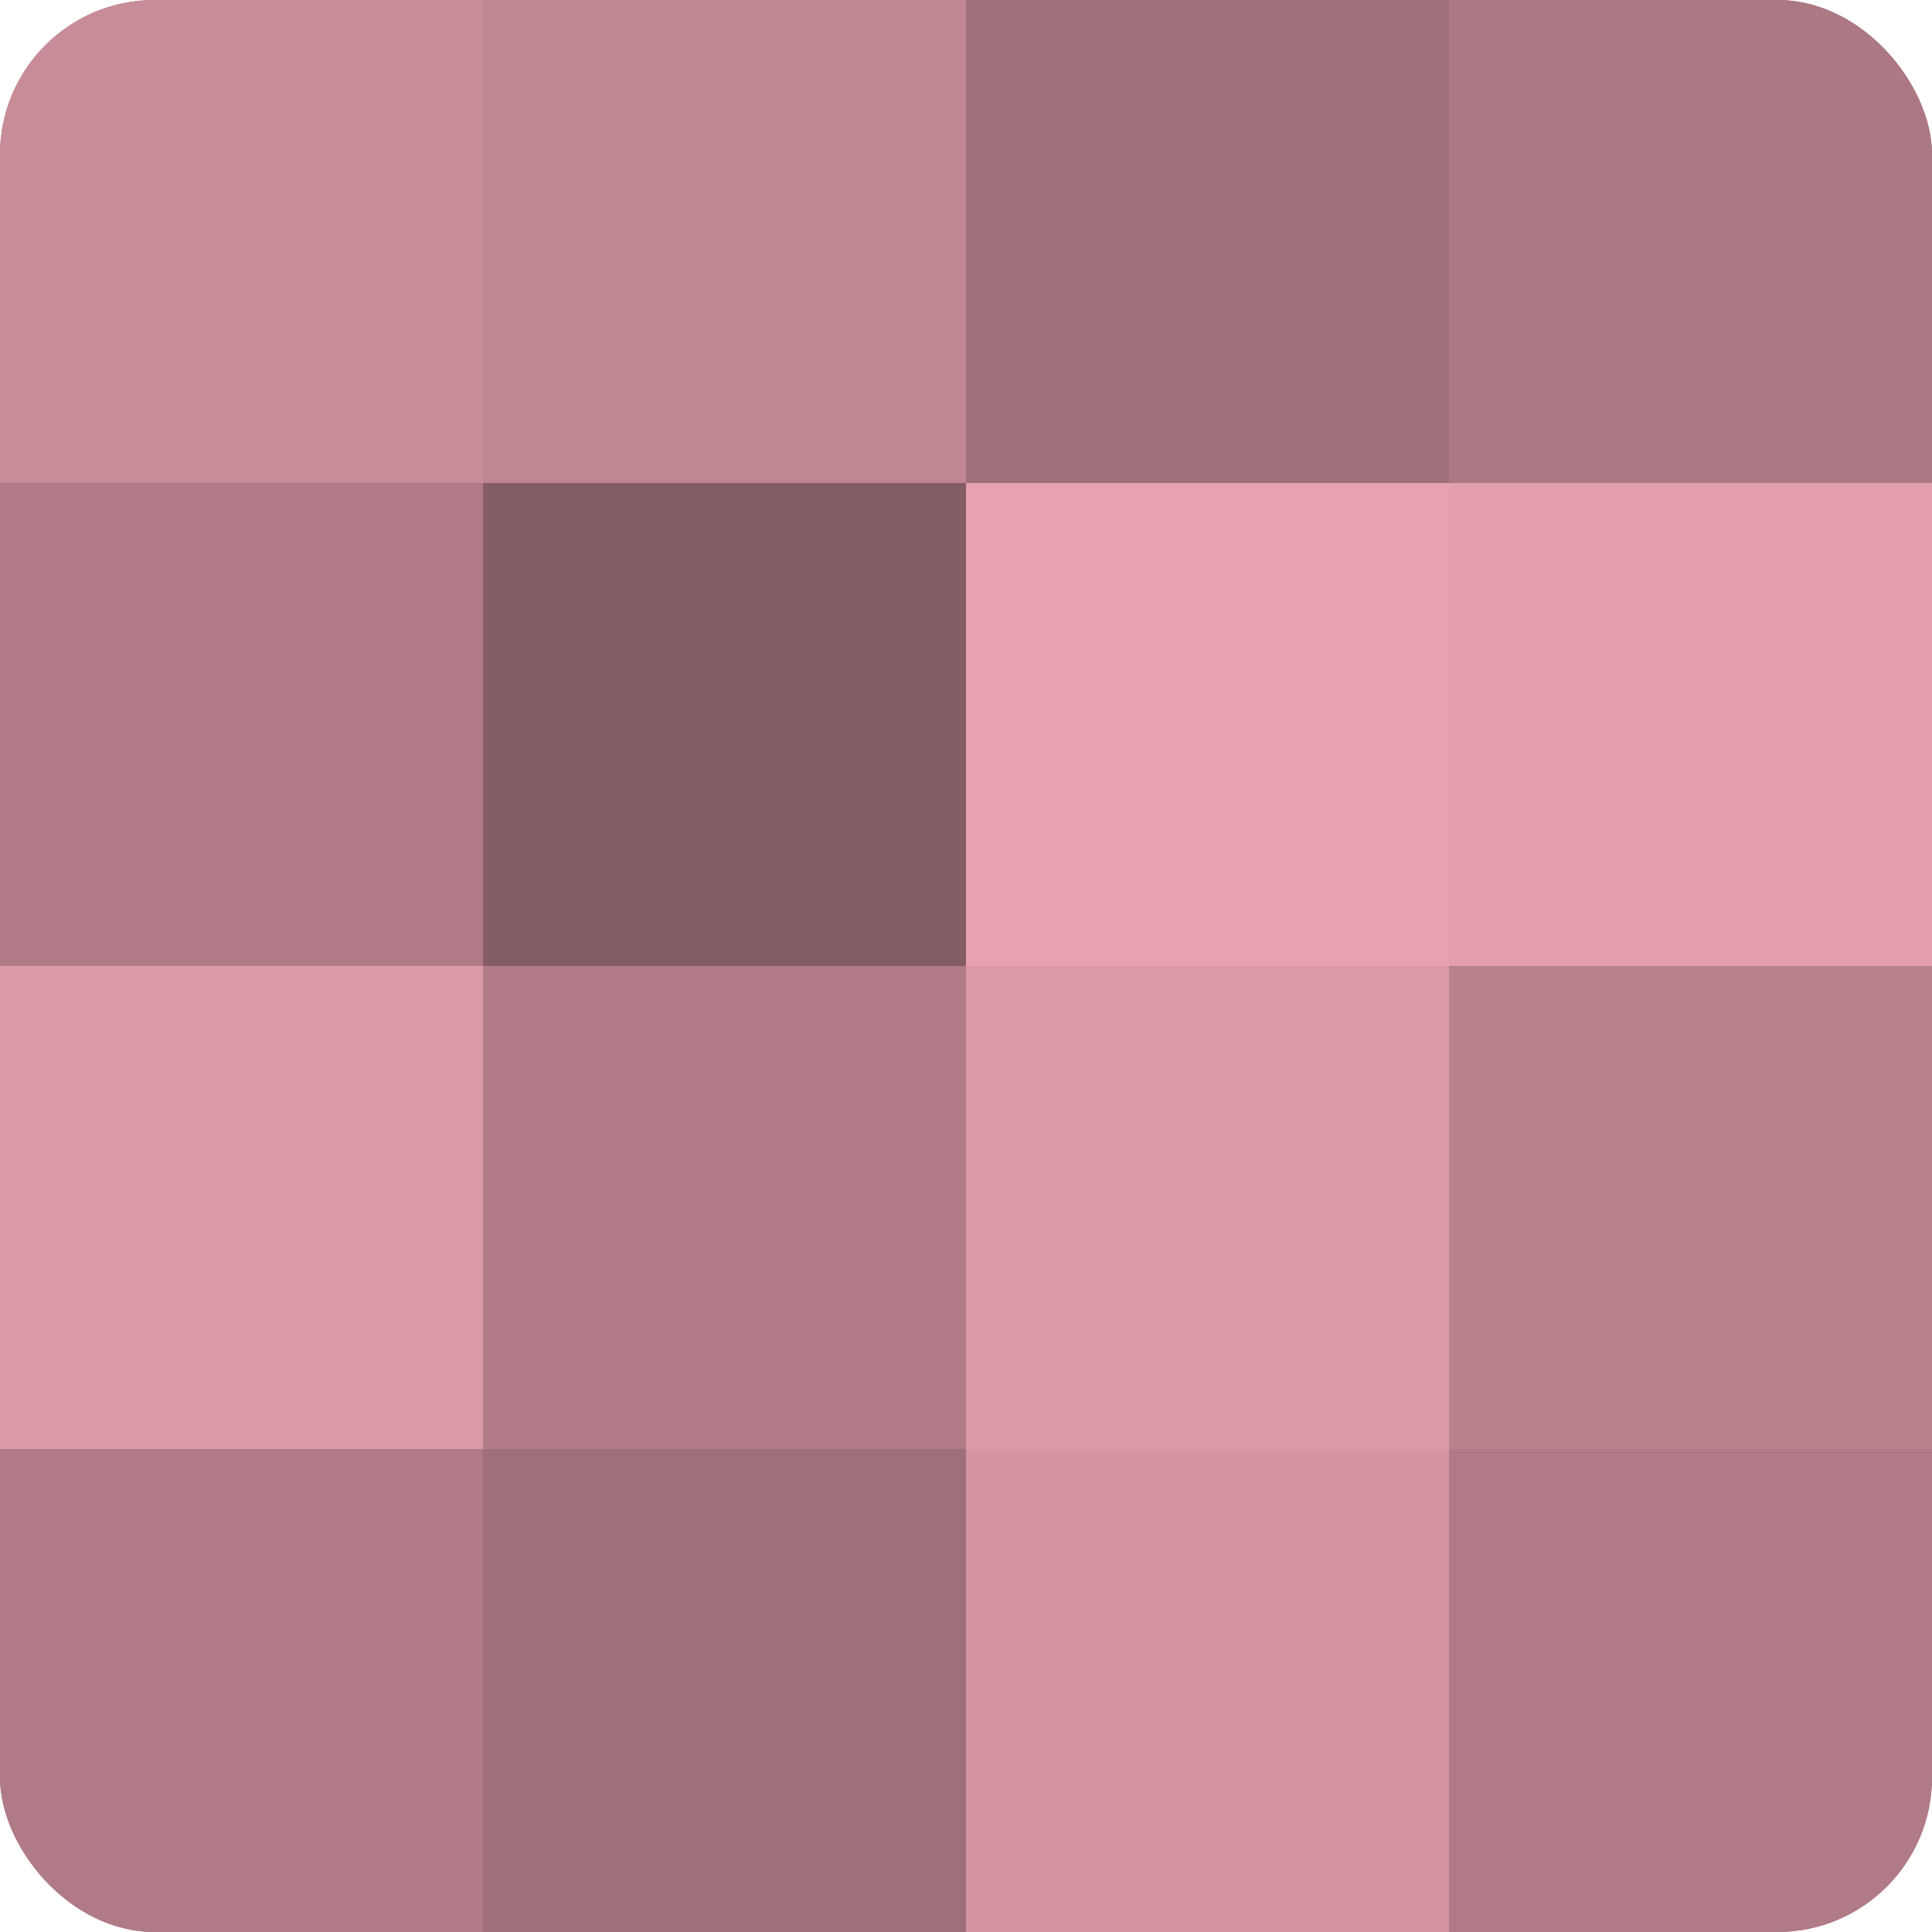
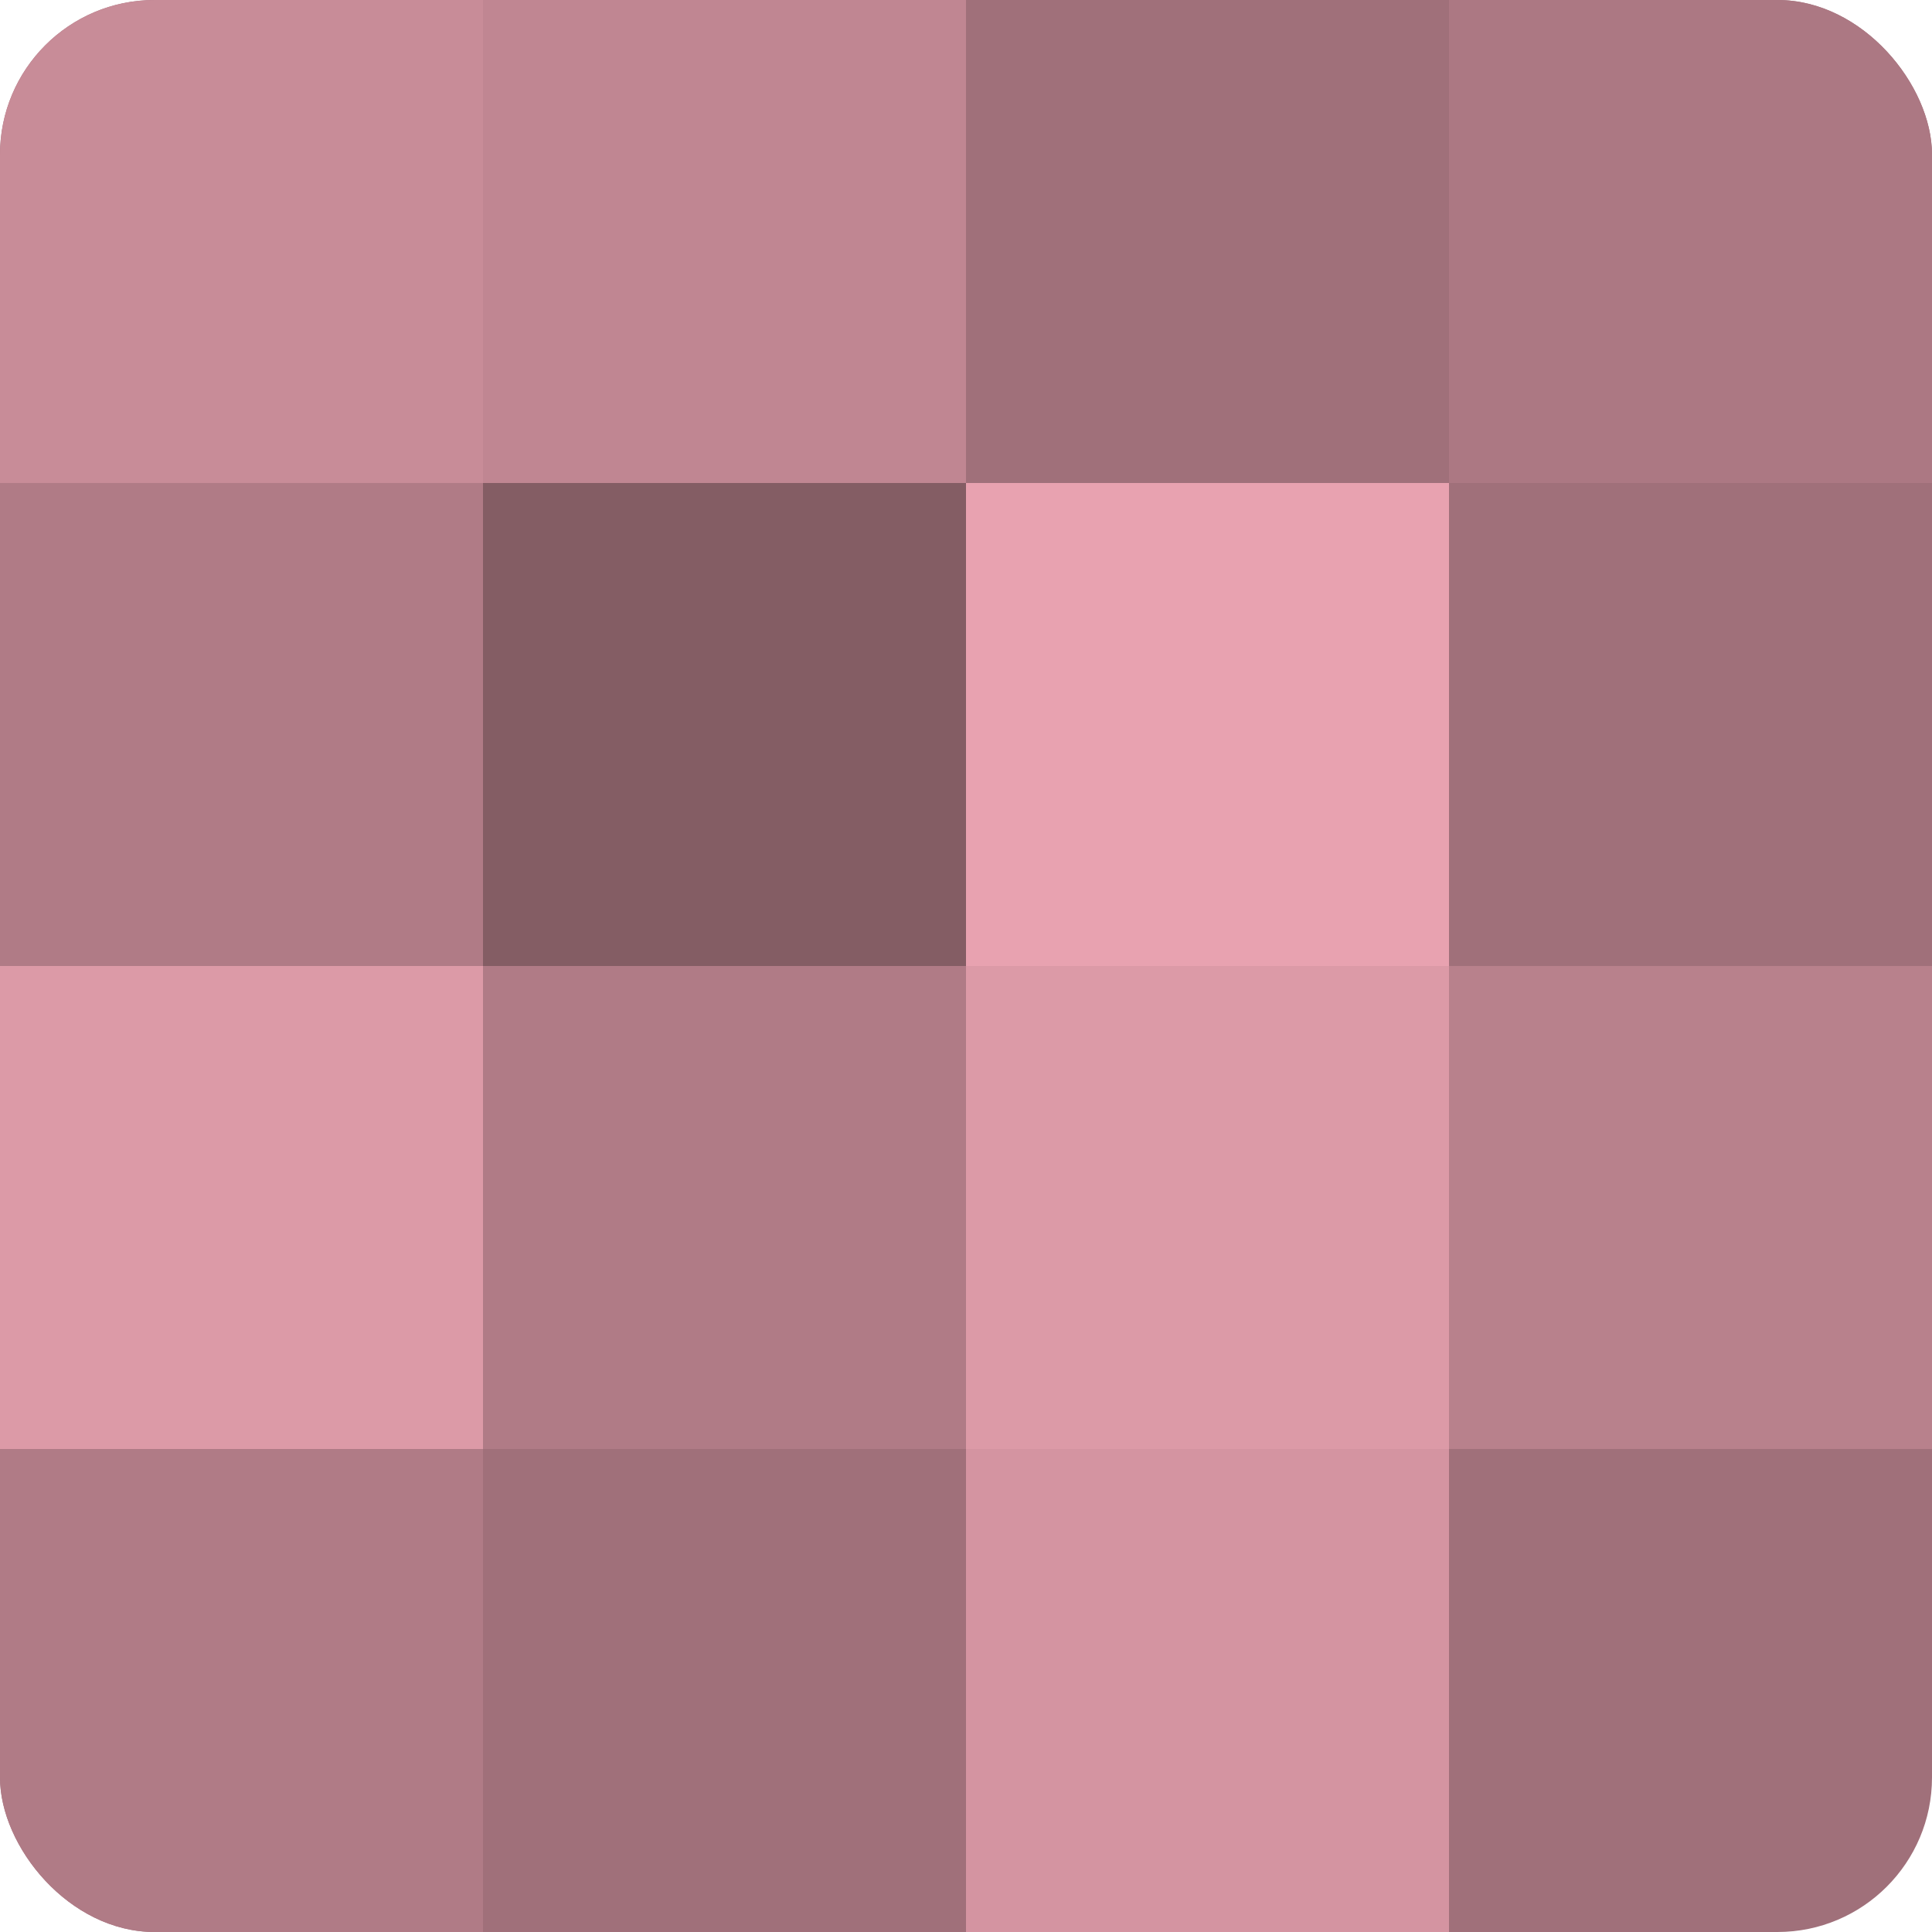
<svg xmlns="http://www.w3.org/2000/svg" width="60" height="60" viewBox="0 0 100 100" preserveAspectRatio="xMidYMid meet">
  <defs>
    <clipPath id="c" width="100" height="100">
      <rect width="100" height="100" rx="8" ry="8" />
    </clipPath>
  </defs>
  <g clip-path="url(#c)">
    <rect width="100" height="100" fill="#a0707a" />
    <rect width="25" height="25" fill="#c88c98" />
    <rect y="25" width="25" height="25" fill="#b07b86" />
    <rect y="50" width="25" height="25" fill="#dc9aa7" />
    <rect y="75" width="25" height="25" fill="#b07b86" />
    <rect x="25" width="25" height="25" fill="#c08692" />
    <rect x="25" y="25" width="25" height="25" fill="#845d64" />
    <rect x="25" y="50" width="25" height="25" fill="#b07b86" />
    <rect x="25" y="75" width="25" height="25" fill="#a0707a" />
    <rect x="50" width="25" height="25" fill="#a0707a" />
    <rect x="50" y="25" width="25" height="25" fill="#e8a2b0" />
    <rect x="50" y="50" width="25" height="25" fill="#dc9aa7" />
    <rect x="50" y="75" width="25" height="25" fill="#d494a1" />
    <rect x="75" width="25" height="25" fill="#ac7883" />
-     <rect x="75" y="25" width="25" height="25" fill="#e49fad" />
    <rect x="75" y="50" width="25" height="25" fill="#b8818c" />
-     <rect x="75" y="75" width="25" height="25" fill="#b07b86" />
  </g>
</svg>